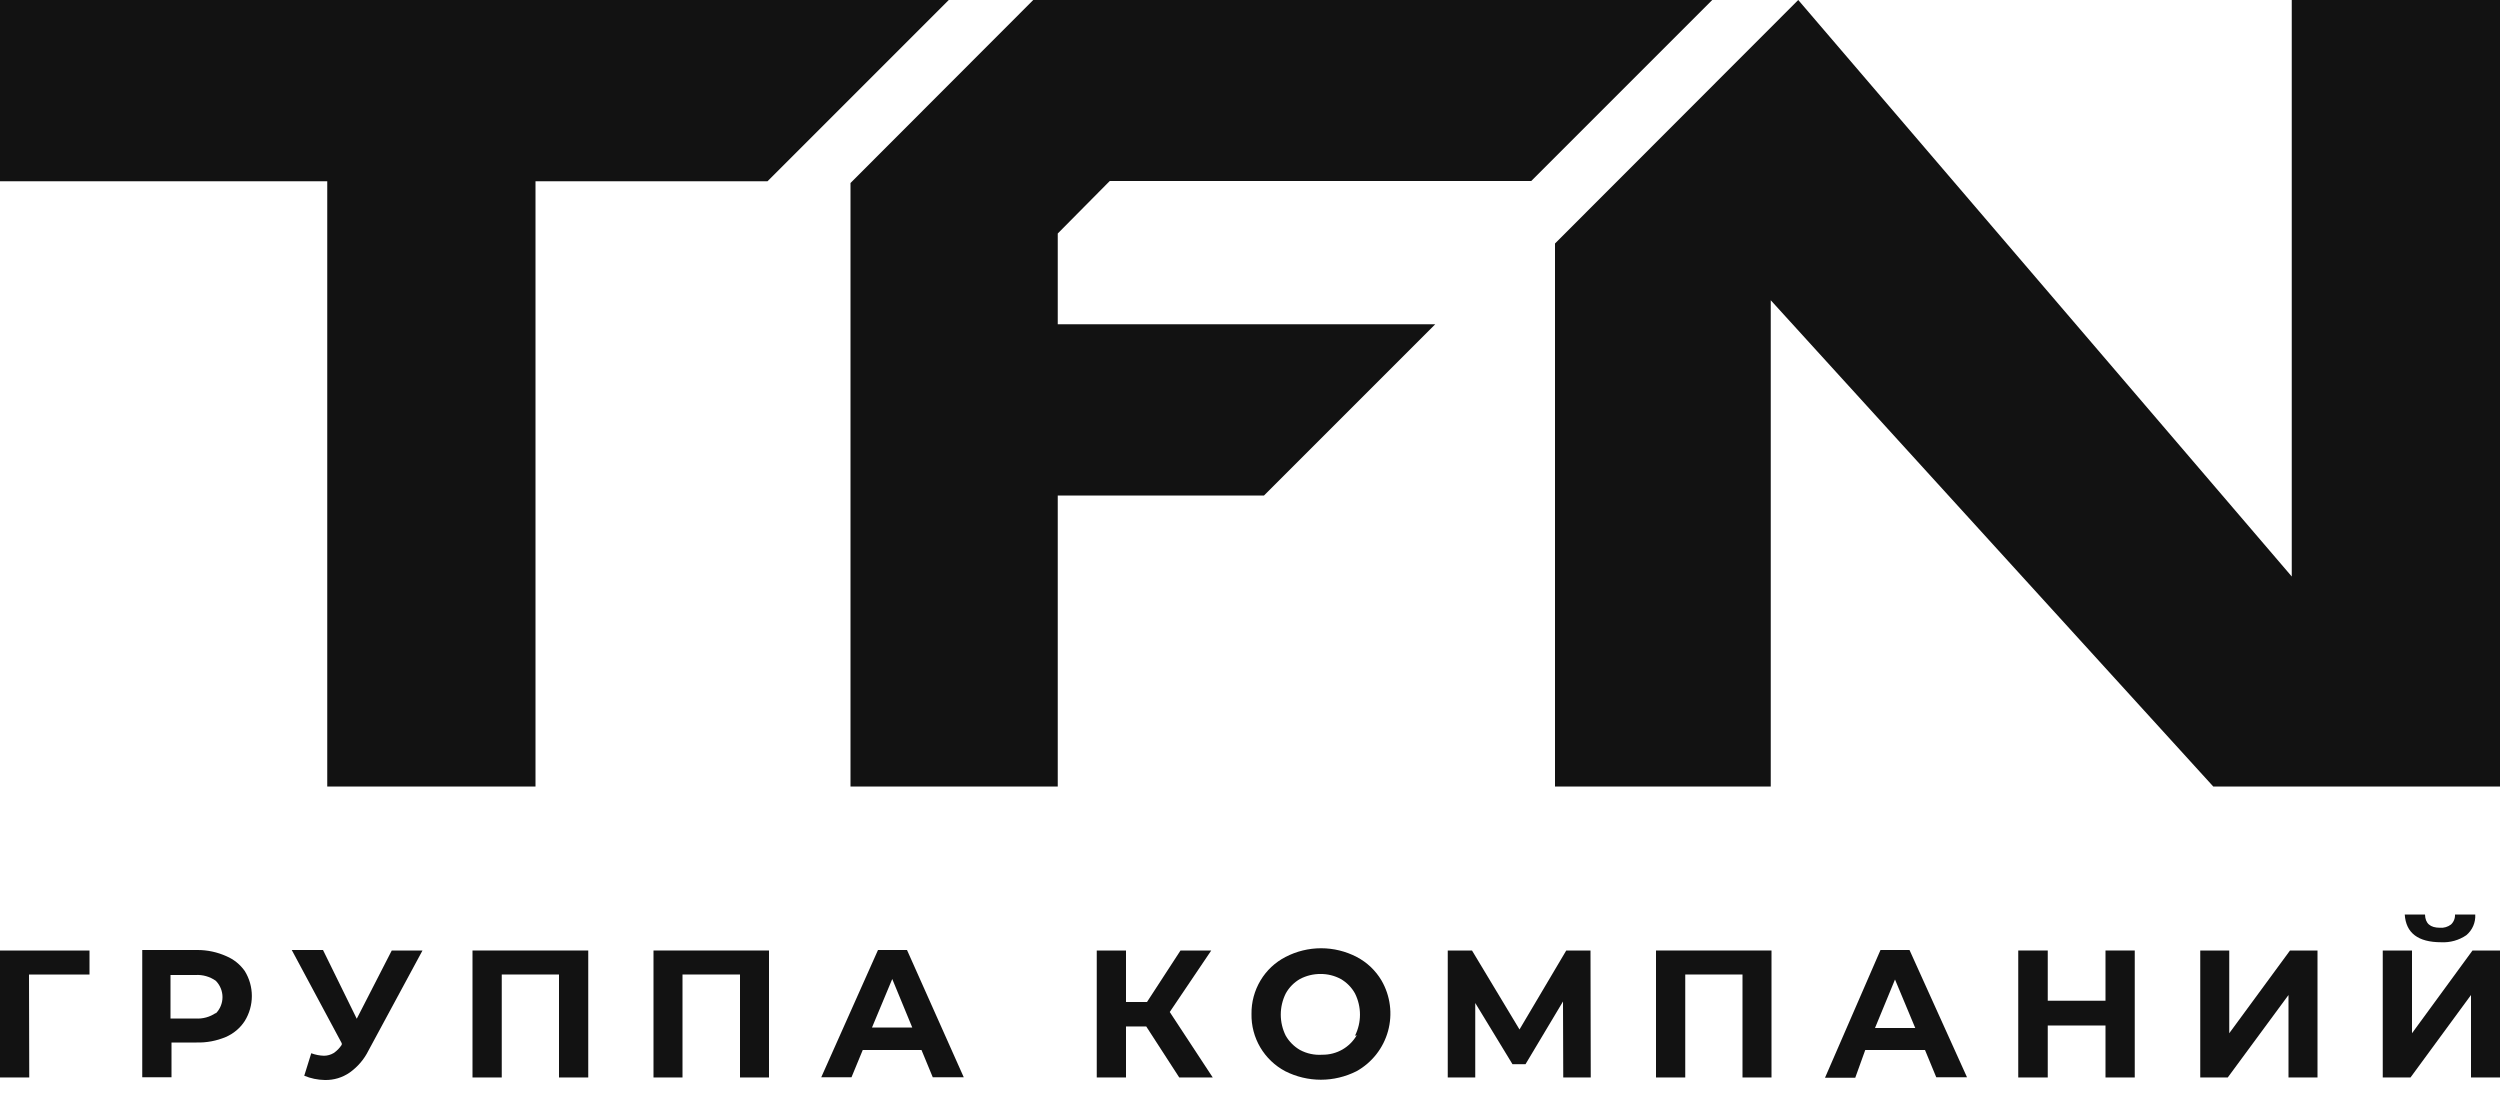
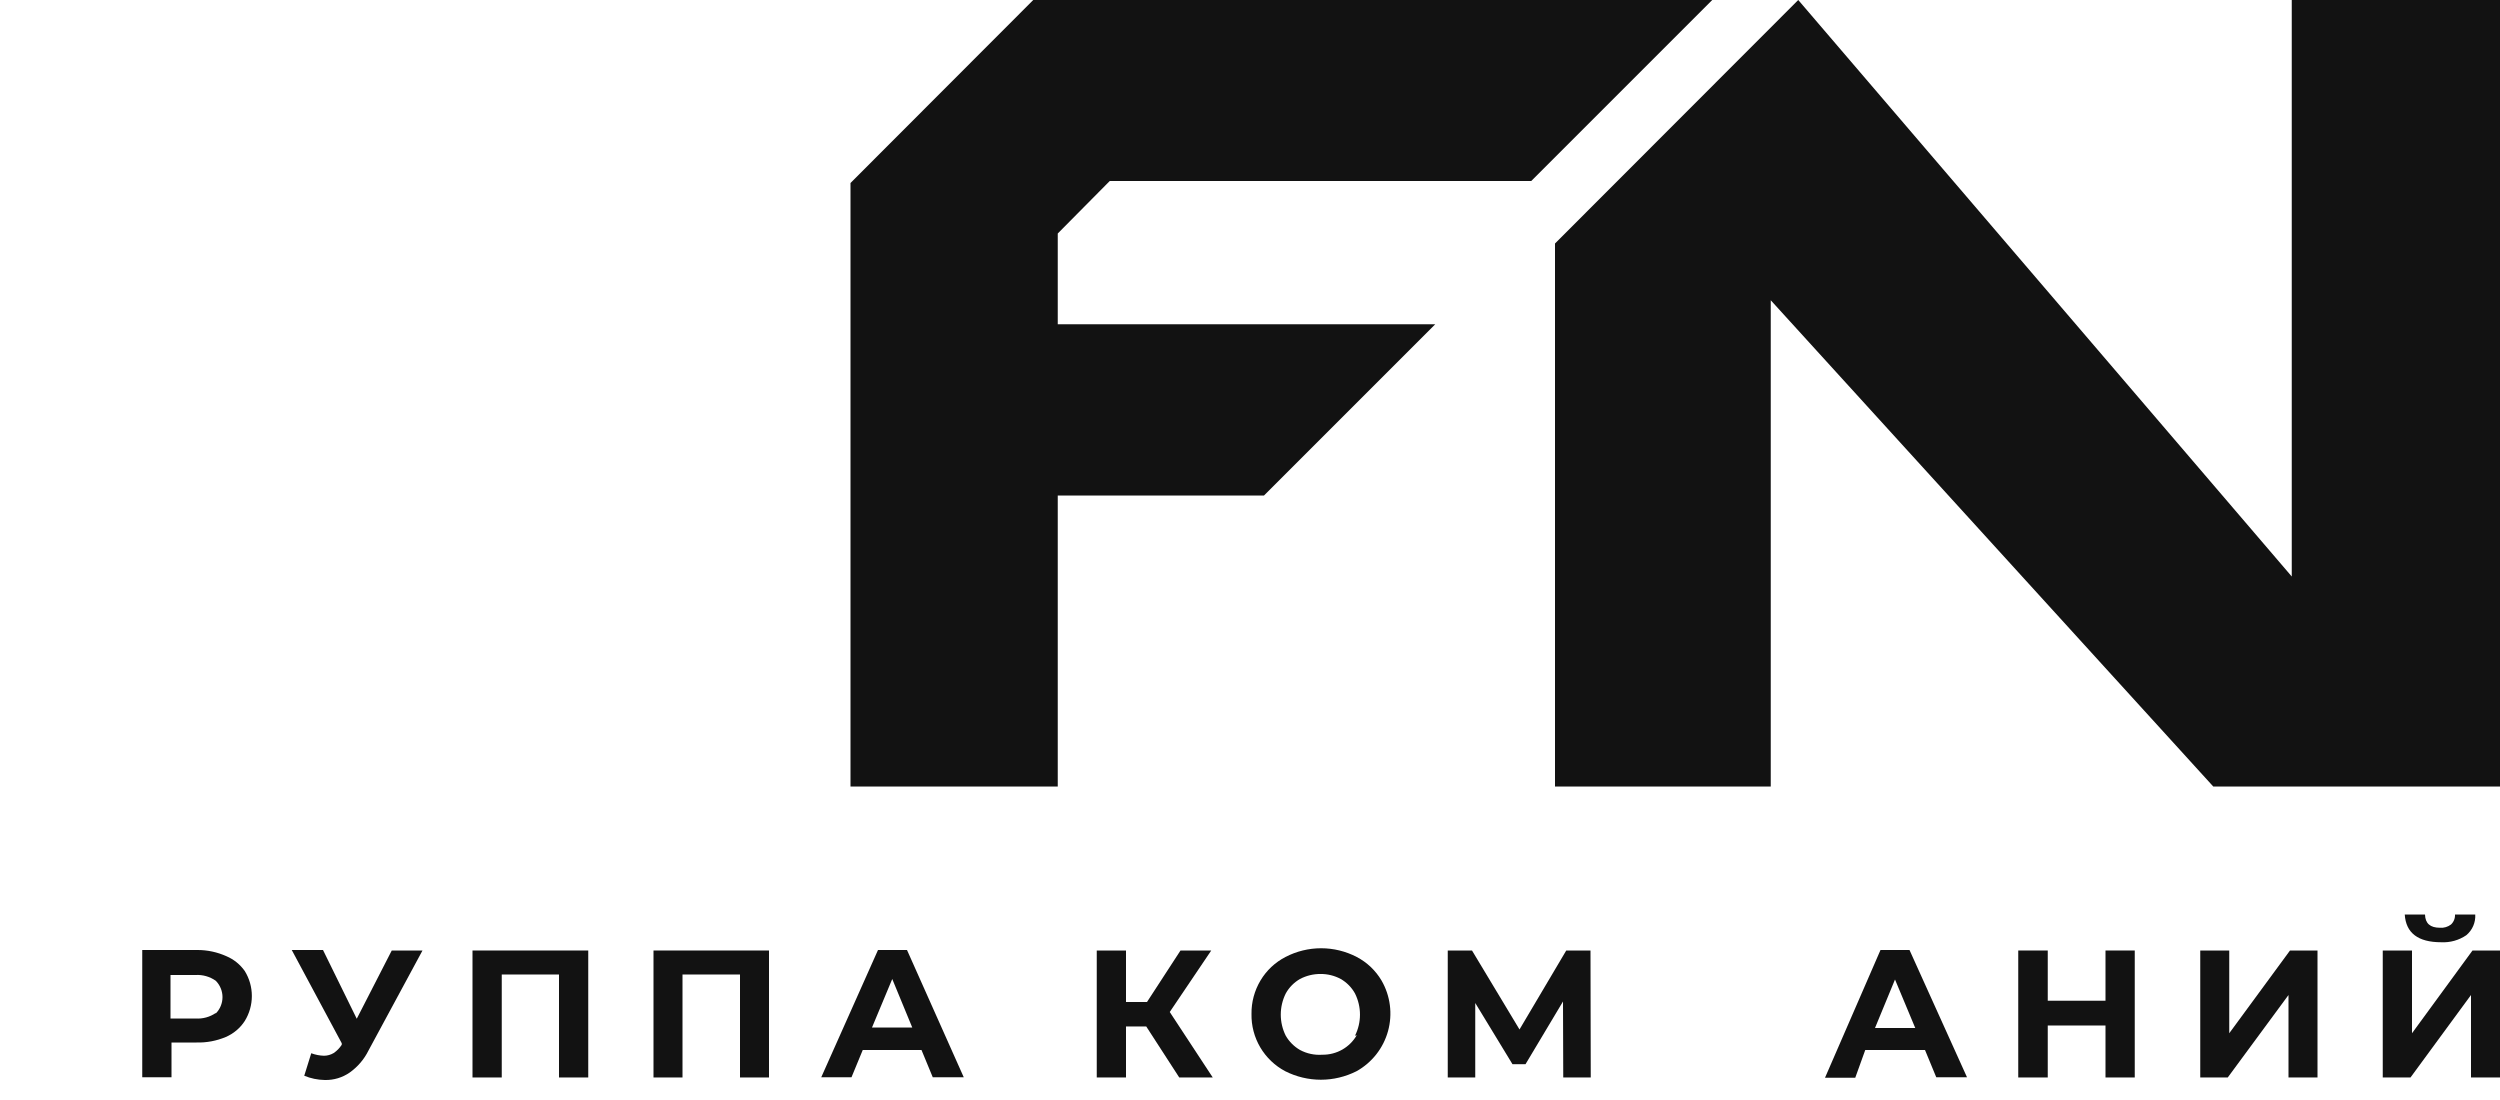
<svg xmlns="http://www.w3.org/2000/svg" width="100" height="44" viewBox="0 0 100 44" fill="none">
  <g clip-path="url(#clip0_1_2234)">
-     <path d="M13.09 31.46H21.42V7.25H30.7L37.95 0H0V7.25H13.09V31.46Z" fill="#121212" />
    <path d="M91.67 0V23.06L71.93 0L62.2 9.74V31.46H70.83V12.01L88.53 31.46H100V0H91.67Z" fill="#121212" />
    <path d="M42.31 9.34L44.39 7.24H61.25L68.49 0H41.33L34.02 7.32V31.46H42.31V19.82H50.56L57.41 12.97H42.31V9.34Z" fill="#121212" />
-     <path d="M0 43.099H1.17L1.16 38.98H3.58V38.02H0V43.099Z" fill="#121212" />
    <path d="M9.06 38.25C8.692 38.084 8.293 37.998 7.89 38H5.69V43.09H6.86V41.7H7.86C8.261 41.711 8.66 41.636 9.03 41.48C9.341 41.347 9.606 41.124 9.79 40.84C9.976 40.54 10.074 40.193 10.074 39.84C10.074 39.487 9.976 39.14 9.79 38.84C9.606 38.579 9.354 38.375 9.06 38.25ZM8.63 40.52C8.392 40.682 8.107 40.76 7.82 40.74H6.82V39H7.82C8.108 38.983 8.394 39.064 8.63 39.23C8.803 39.404 8.9 39.64 8.9 39.885C8.9 40.13 8.803 40.366 8.63 40.54V40.52Z" fill="#121212" />
    <path d="M14.27 40.75L12.92 38H11.67L13.67 41.73V41.79C13.587 41.921 13.478 42.033 13.35 42.12C13.232 42.191 13.097 42.229 12.96 42.23C12.786 42.225 12.613 42.191 12.45 42.13L12.17 43.03C12.43 43.137 12.708 43.195 12.99 43.2C13.347 43.209 13.697 43.104 13.99 42.9C14.309 42.673 14.567 42.371 14.74 42.02L16.9 38.02H15.67L14.27 40.75Z" fill="#121212" />
    <path d="M18.9 43.099H20.07V38.98H22.36V43.099H23.53V38.02H18.9V43.099Z" fill="#121212" />
    <path d="M26.14 43.099H27.3V38.98H29.6V43.099H30.76V38.02H26.14V43.099Z" fill="#121212" />
    <path d="M35.12 38L32.85 43.09H34.06L34.51 42H36.86L37.31 43.09H38.55L36.28 38H35.12ZM34.88 41.1L35.69 39.16L36.49 41.1H34.88Z" fill="#121212" />
    <path d="M48.45 38.02H47.22L45.88 40.08H45.04V38.02H43.87V43.099H45.04V41.059H45.85L47.17 43.099H48.51L46.79 40.48L48.45 38.02Z" fill="#121212" />
    <path d="M54.27 38.279C53.83 38.05 53.341 37.93 52.845 37.93C52.349 37.93 51.86 38.05 51.42 38.279C51.005 38.493 50.659 38.818 50.42 39.219C50.178 39.624 50.053 40.088 50.06 40.559C50.051 41.028 50.173 41.491 50.411 41.895C50.65 42.299 50.995 42.629 51.41 42.849C51.852 43.072 52.34 43.189 52.835 43.189C53.33 43.189 53.818 43.072 54.26 42.849C54.566 42.679 54.835 42.449 55.052 42.173C55.268 41.898 55.428 41.582 55.521 41.244C55.614 40.906 55.639 40.553 55.594 40.205C55.549 39.858 55.436 39.522 55.26 39.219C55.024 38.82 54.681 38.494 54.27 38.279ZM54.27 41.409C54.133 41.646 53.937 41.842 53.7 41.979C53.454 42.121 53.174 42.193 52.89 42.189C52.581 42.211 52.273 42.145 52 41.999C51.763 41.862 51.567 41.666 51.43 41.429C51.299 41.167 51.231 40.877 51.231 40.584C51.231 40.291 51.299 40.002 51.43 39.739C51.563 39.497 51.761 39.297 52 39.159C52.253 39.026 52.534 38.958 52.82 38.959C53.102 38.957 53.381 39.025 53.63 39.159C53.869 39.297 54.067 39.497 54.2 39.739C54.331 40.002 54.399 40.291 54.399 40.584C54.399 40.877 54.331 41.167 54.2 41.429L54.27 41.409Z" fill="#121212" />
    <path d="M62.65 38.02L60.78 41.179L58.88 38.02H57.91V43.099H59.01V40.12L60.5 42.569H61.02L62.52 40.059L62.53 43.099H63.63L63.62 38.02H62.65Z" fill="#121212" />
-     <path d="M66.24 43.099H67.41V38.98H69.7V43.099H70.86V38.02H66.24V43.099Z" fill="#121212" />
    <path d="M75.22 38L73 43.11H74.21L74.61 42H77L77.45 43.09H78.68L76.38 38H75.22ZM75 41.12L75.8 39.18L76.61 41.12H75Z" fill="#121212" />
    <path d="M84.22 40.029H81.91V38.02H80.73V43.099H81.91V41.02H84.22V43.099H85.39V38.02H84.22V40.029Z" fill="#121212" />
    <path d="M89.17 41.33V38.02H88.01V43.099H89.11L91.54 39.8V43.099H92.7V38.02H91.6L89.17 41.33Z" fill="#121212" />
    <path d="M97.65 37.69C98.005 37.708 98.356 37.61 98.65 37.41C98.771 37.31 98.867 37.182 98.929 37.038C98.992 36.894 99.019 36.737 99.01 36.58H98.2C98.204 36.654 98.192 36.729 98.164 36.798C98.137 36.867 98.094 36.929 98.04 36.98C97.914 37.076 97.758 37.123 97.6 37.11C97.21 37.11 97.01 36.94 97 36.58H96.19C96.237 37.32 96.723 37.69 97.65 37.69Z" fill="#121212" />
    <path d="M96.48 41.33V38.02H95.31V43.099H96.42L98.84 39.8V43.099H100V38.02H98.9L96.48 41.33Z" fill="#121212" />
  </g>
  <defs>
    <clipPath id="clip0_1_2234">
      <rect width="100" height="43.22" fill="white" />
    </clipPath>
  </defs>
</svg>